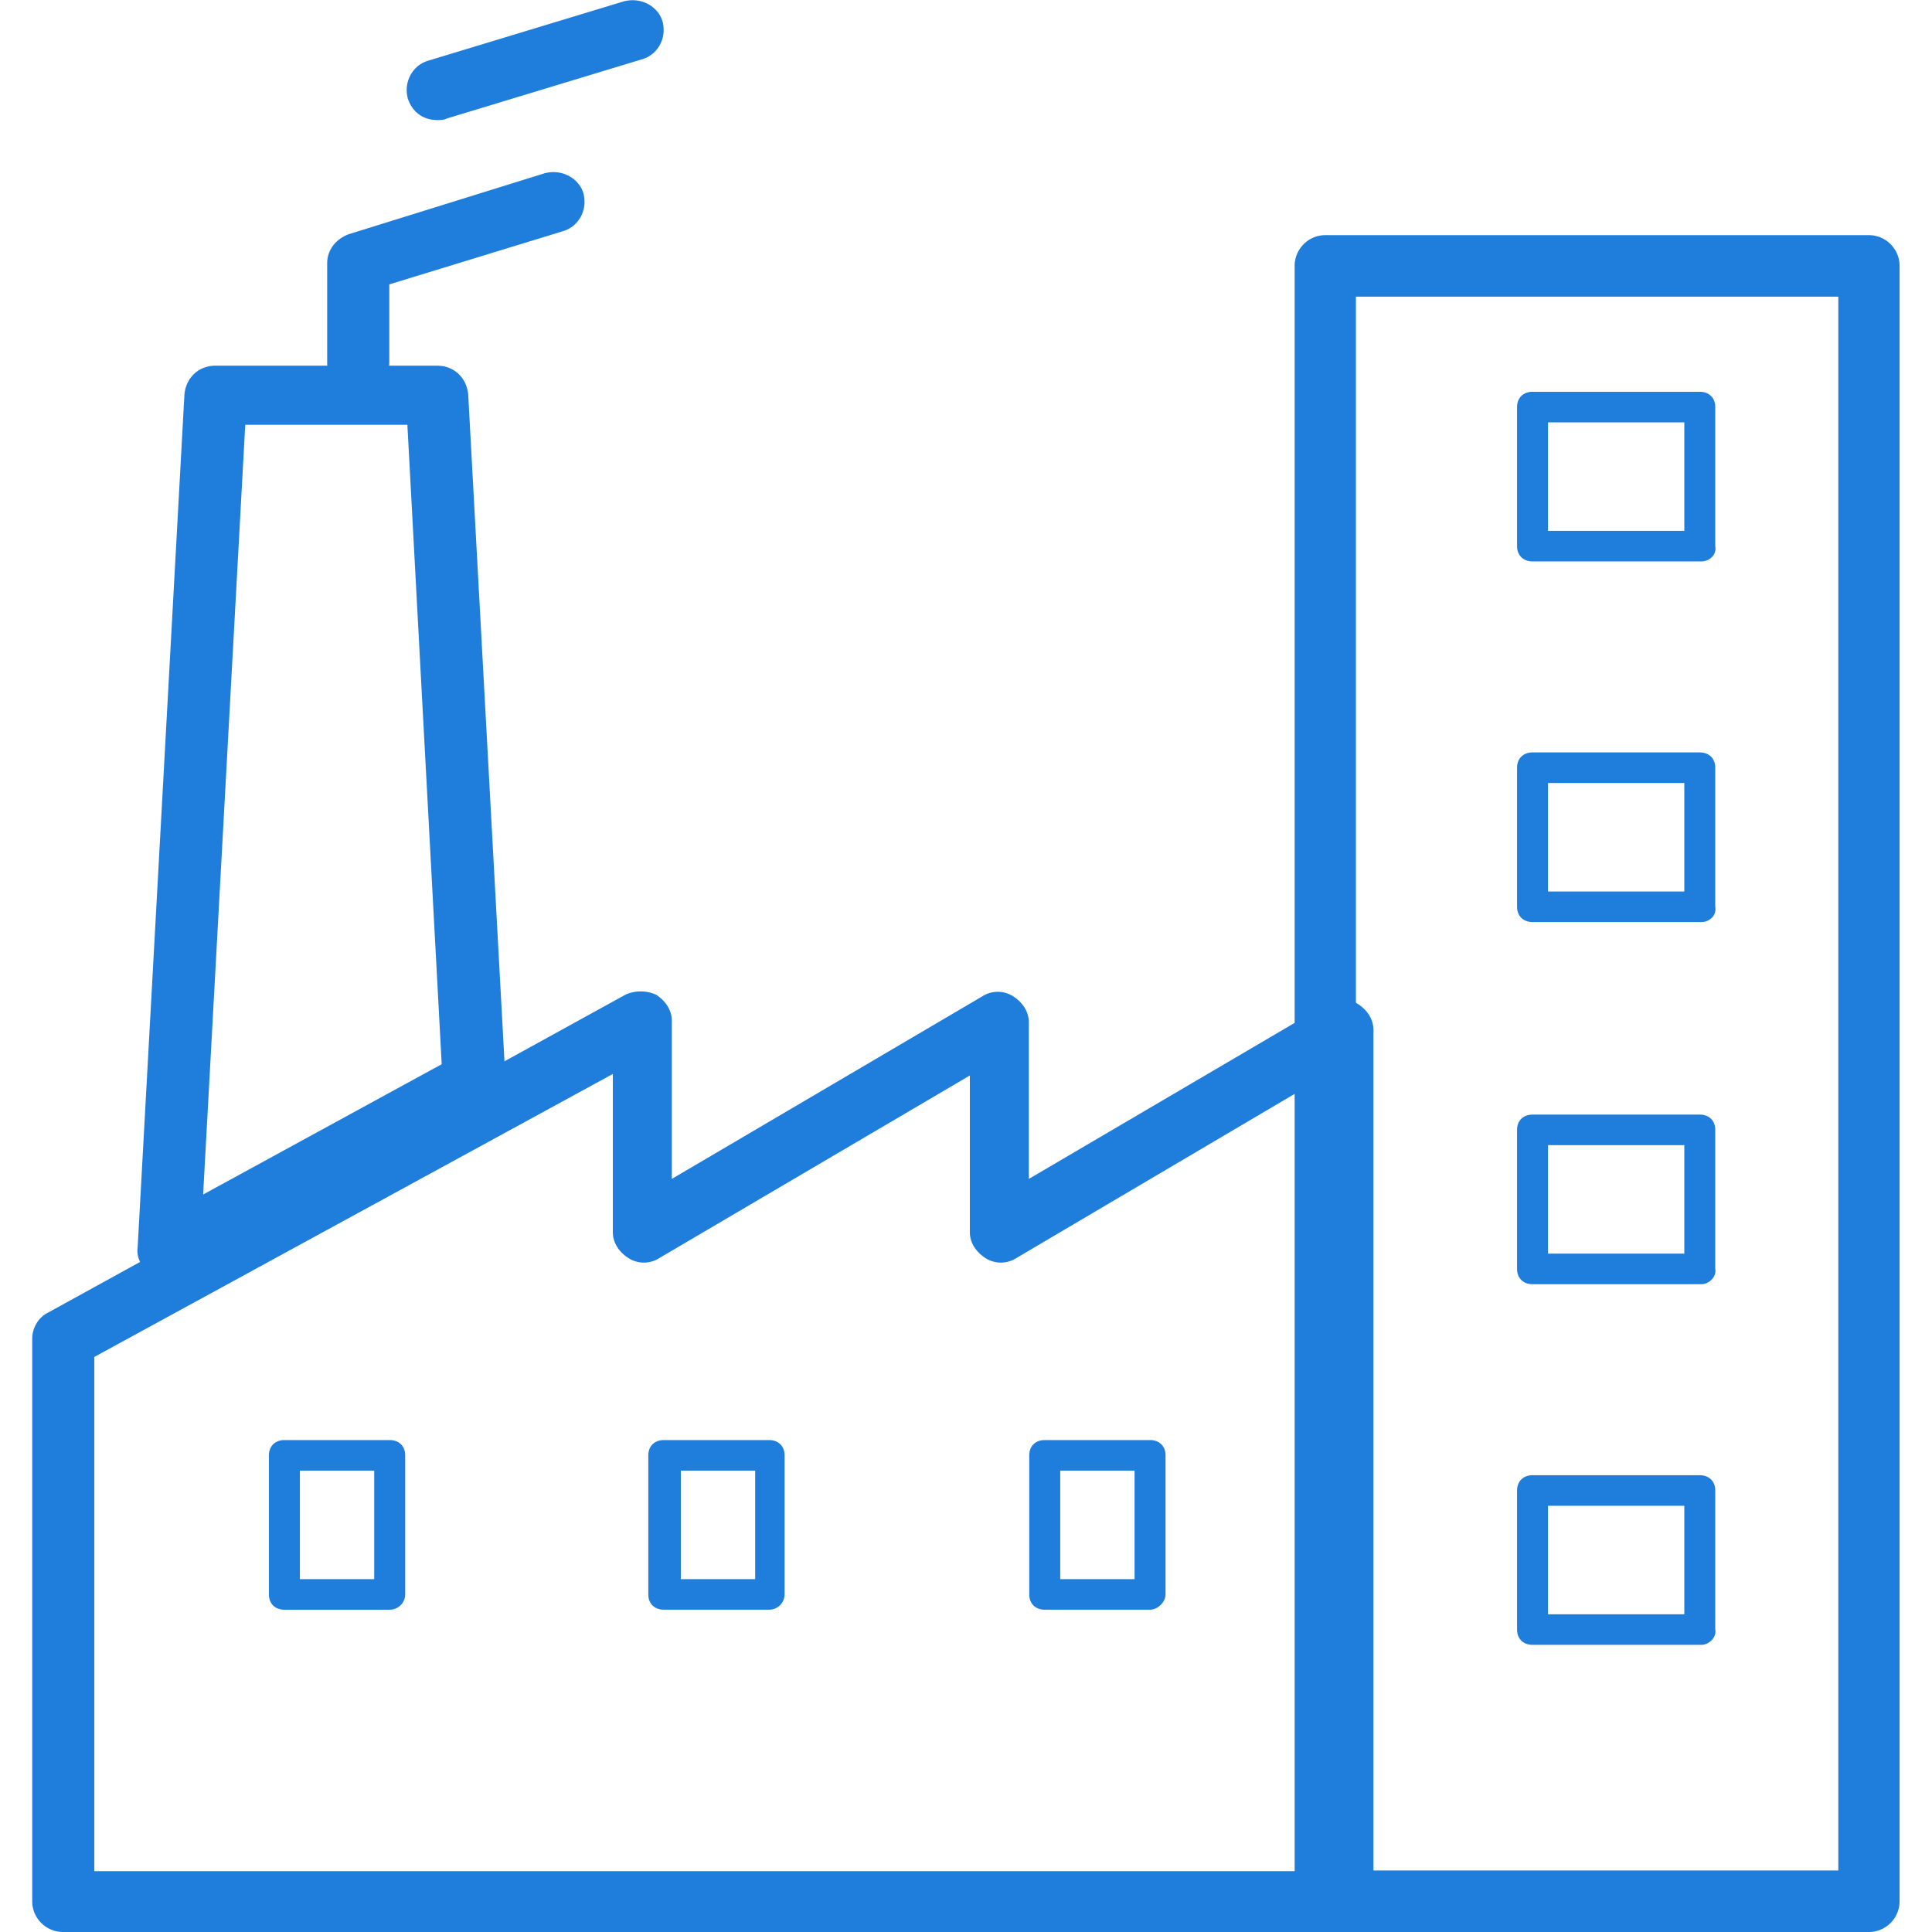
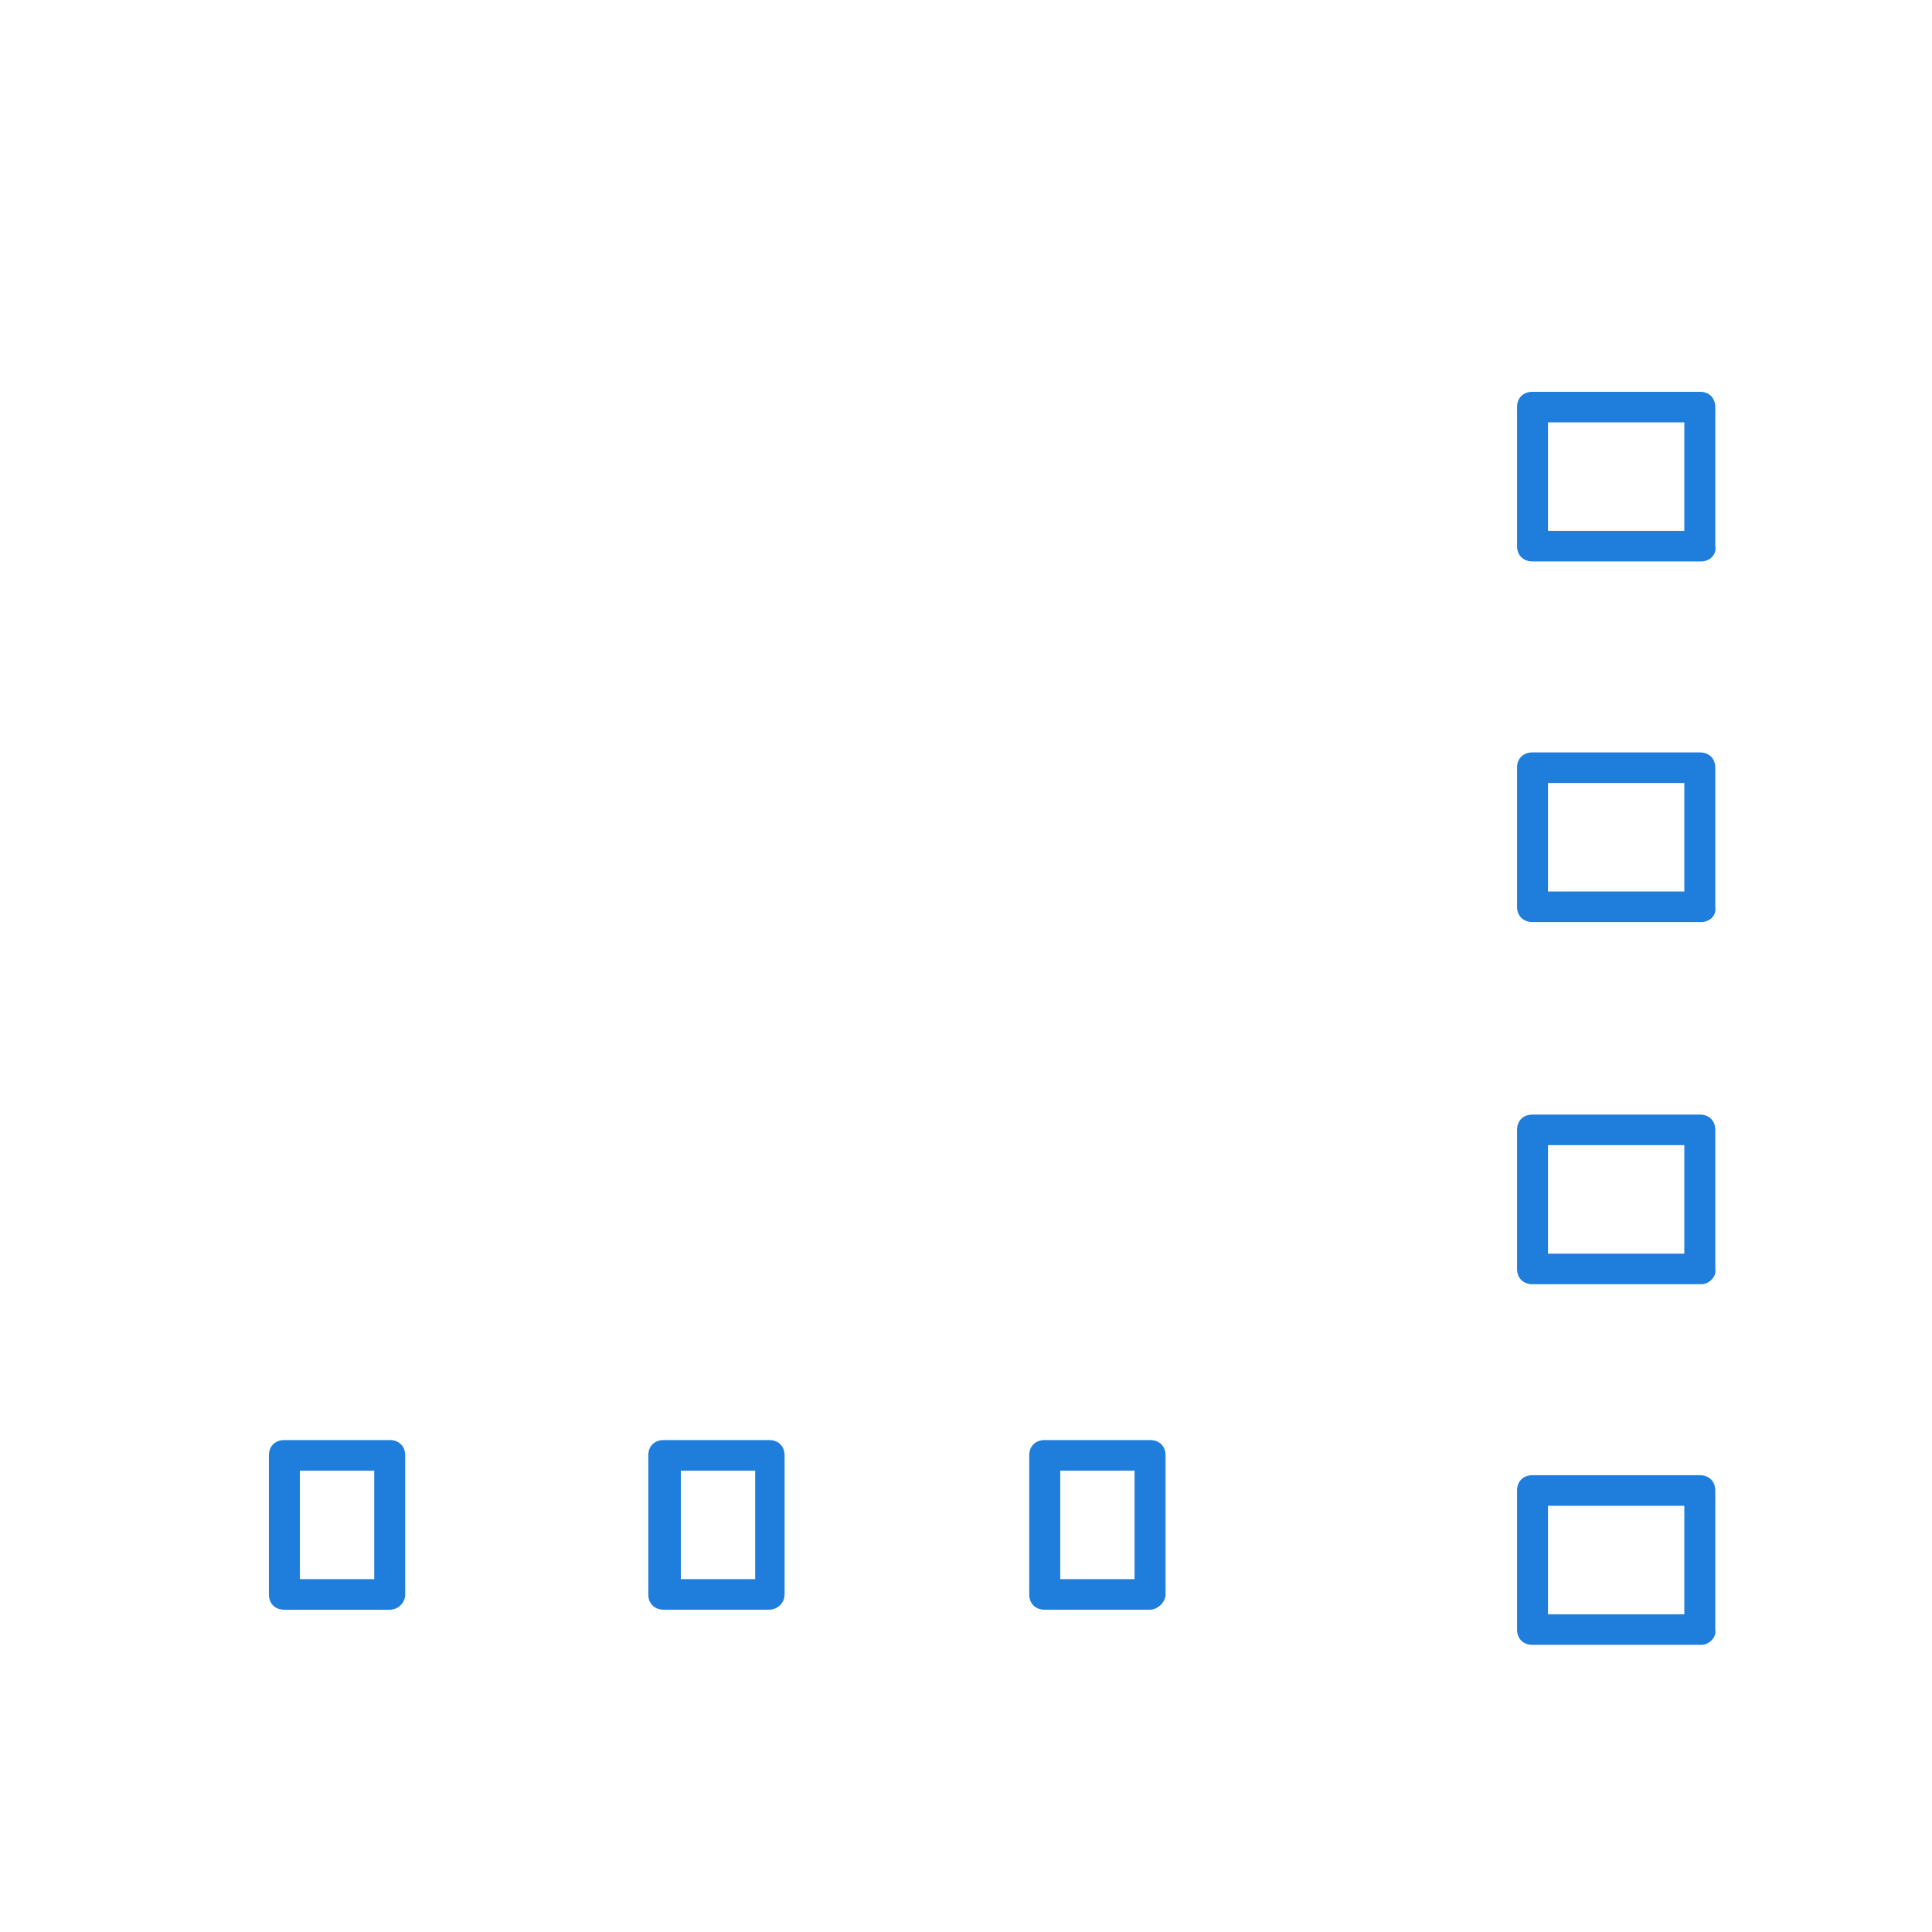
<svg xmlns="http://www.w3.org/2000/svg" t="1763831993806" class="icon" viewBox="0 0 1024 1024" version="1.1" p-id="54819" width="200" height="200">
-   <path d="M89.489 678.098c-3.311 0-5.802-0.802-9.095-2.406-4.949-3.225-8.259-8.84-7.44-14.471l24.795-452.13c0.819-8.84 7.44-15.273 16.519-15.273h117.354c9.095 0 15.7 6.433 16.536 15.273l19.829 364.605c0 6.416-3.293 12.048-8.259 14.454l-161.978 88.344a30.119 30.119 0 0 1-8.259 1.604z m40.495-452.949L107.663 633.115l126.45-69.061-18.191-338.905H129.984z" fill="#1F7DDB" p-id="54820" />
-   <path d="M712.317 1024H33.517A16.348 16.348 0 0 1 17.067 1007.874V709.531c0-5.648 3.293-11.297 8.225-13.72l306.073-168.531c4.949-2.406 11.519-2.406 16.467 0 4.932 3.242 8.225 8.072 8.225 13.72v83.856l164.555-96.757a15.188 15.188 0 0 1 16.45 0c4.949 3.225 8.225 8.055 8.225 13.703v83.054l157.985-92.73a15.188 15.188 0 0 1 16.45 0c4.949 3.225 8.225 8.072 8.225 13.703v462.044c0.836 8.874-6.57 16.126-15.631 16.126zM50.002 991.747h645.882V574.054l-157.166 92.73a15.188 15.188 0 0 1-16.45 0c-4.932-3.225-8.225-8.055-8.225-13.703v-83.054l-164.555 96.757a15.188 15.188 0 0 1-16.45 0c-4.949-3.225-8.225-8.055-8.225-13.703V569.225L49.985 719.207v272.524z m139.862-782.963a16.348 16.348 0 0 1-16.45-16.126V139.433c0-7.253 4.949-12.901 11.519-15.324l103.668-32.252c9.044-2.423 18.089 2.423 20.58 10.478 2.457 8.874-2.474 17.747-10.7 20.17l-92.149 28.225v41.126c0 9.659-7.406 16.928-16.467 16.928z m41.979-145.152c-7.423 0-13.174-4.027-15.648-11.28-2.457-8.874 2.474-17.747 10.7-20.17L330.545 0.748c9.044-2.423 18.089 2.406 20.58 10.478 2.457 8.874-2.474 17.747-10.7 20.153l-103.668 31.45c-1.655 0.802-3.293 0.802-4.949 0.802z" fill="#1F7DDB" p-id="54821" />
  <path d="M609.554 853.182h-55.802c-4.949 0-8.225-3.242-8.225-8.106v-73.72c0-4.846 3.293-8.089 8.208-8.089h55.802c4.949 0 8.225 3.242 8.225 8.106v73.703c0 4.044-4.096 8.089-8.208 8.089z m-47.611-16.211h39.402v-57.508H561.943v57.508z m339.81-539.416H812.282c-4.932 0-8.208-3.242-8.208-8.089v-73.72c0-4.846 3.276-8.089 8.208-8.089h88.651c4.915 0 8.191 3.242 8.191 8.106v73.703c0.836 4.863-3.276 8.089-7.372 8.089z m-81.262-16.194h72.235v-57.508H820.473v57.508z m81.262 207.336H812.282c-4.932 0-8.208-3.242-8.208-8.089v-73.72c0-4.846 3.276-8.089 8.208-8.089h88.651c4.915 0 8.191 3.242 8.191 8.106v73.703c0.836 4.863-3.276 8.106-7.372 8.106z m-81.262-16.194h72.235v-57.508H820.473v57.508z m81.262 208.155H812.282c-4.932 0-8.208-3.242-8.208-8.106v-73.703c0-4.846 3.276-8.089 8.208-8.089h88.651c4.915 0 8.191 3.242 8.191 8.089v73.72c0.836 4.044-3.276 8.089-7.372 8.089z m-81.262-16.211h72.235v-57.491H820.473v57.508z m81.262 207.353H812.282c-4.932 0-8.208-3.242-8.208-8.106v-73.703c0-4.846 3.276-8.089 8.208-8.089h88.651c4.915 0 8.191 3.242 8.191 8.089v73.72c0.836 4.044-3.276 8.089-7.372 8.089z m-81.262-16.211h72.235v-57.491H820.473v57.508z m-412.847-2.423h-55.802c-4.949 0-8.225-3.242-8.225-8.089v-73.72c0-4.846 3.276-8.089 8.208-8.089h55.802c4.949 0 8.225 3.242 8.225 8.106v73.703a8.174 8.174 0 0 1-8.208 8.089z m-46.791-16.194h39.402v-57.508h-39.402v57.508z m-154.299 16.211h-55.802c-4.949 0-8.225-3.242-8.225-8.106v-73.72c0-4.846 3.293-8.089 8.208-8.089h55.802c4.949 0 8.225 3.242 8.225 8.106v73.703a8.174 8.174 0 0 1-8.208 8.089z m-47.611-16.211h39.402v-57.508H158.943v57.508z" fill="#1F7DDB" p-id="54822" />
-   <path d="M990.592 1024H702.437a16.314 16.314 0 0 1-16.246-16.297V140.935c0-8.959 7.304-16.297 16.246-16.297h288.155c8.925 0 16.229 7.338 16.229 16.297v866.768a16.314 16.314 0 0 1-16.229 16.297z m-271.926-32.594h255.681V157.232H718.665V991.406z" fill="#1F7DDB" p-id="54823" />
</svg>